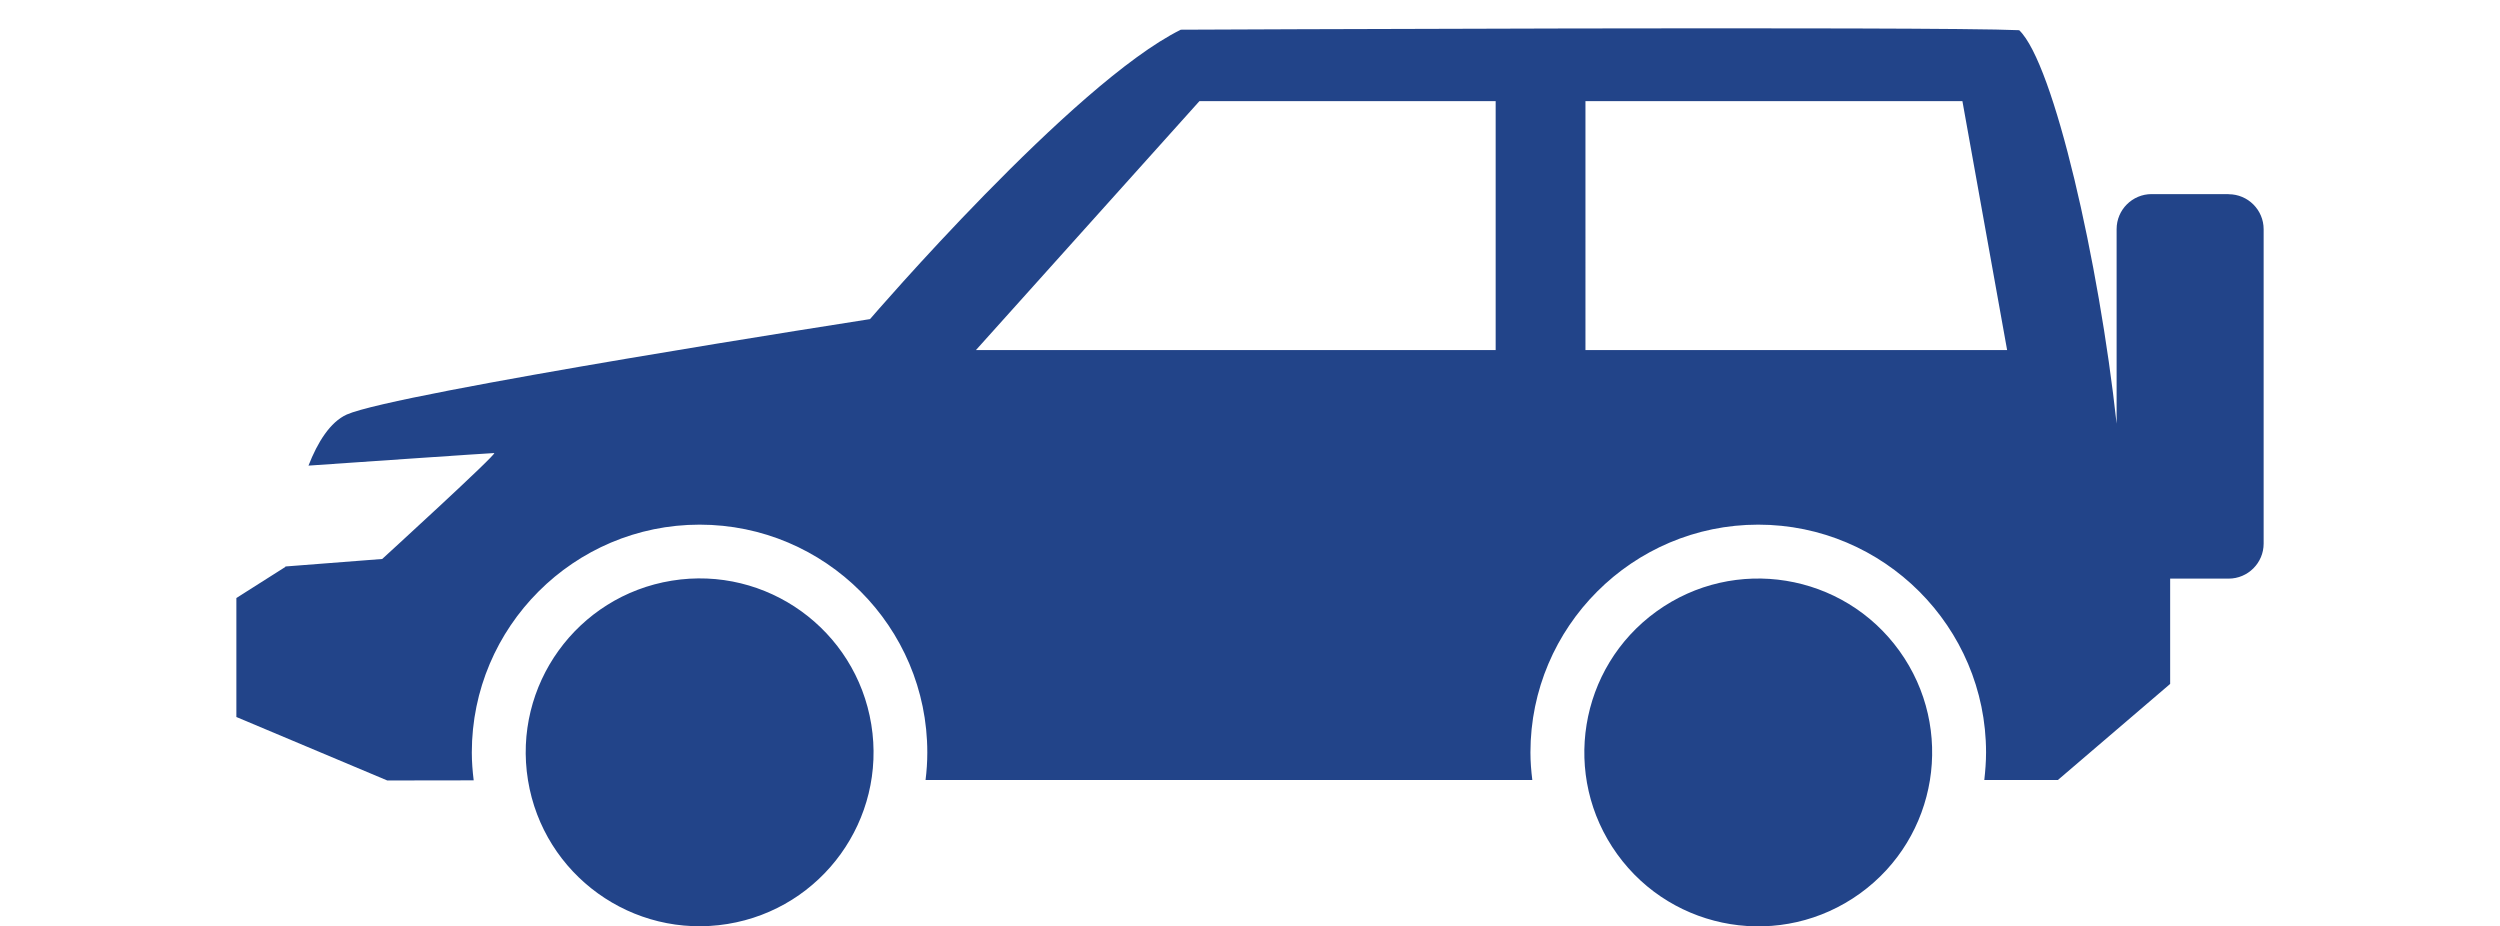
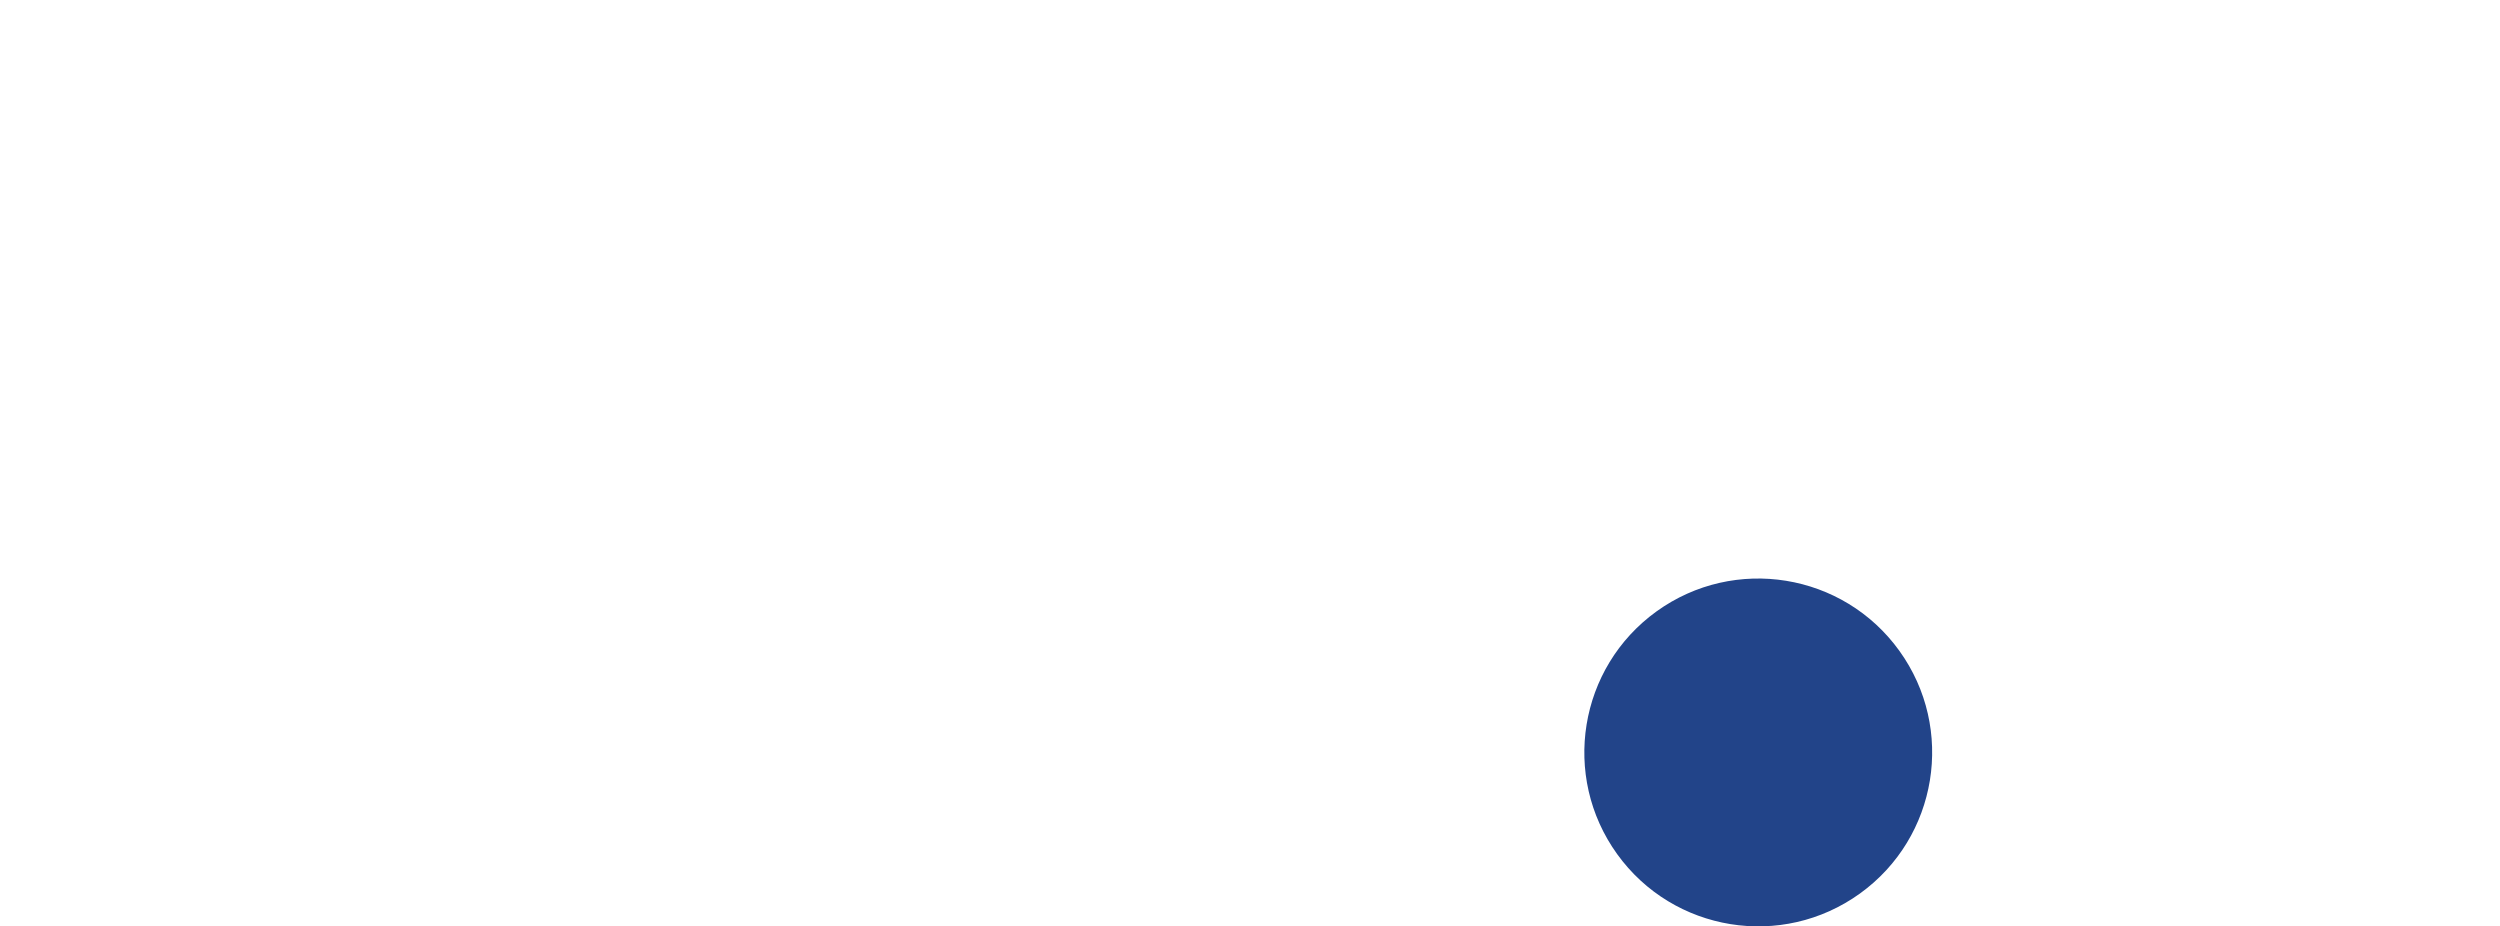
<svg xmlns="http://www.w3.org/2000/svg" viewBox="0 0 399.79 148.13">
  <g id="a">
-     <rect width="399.79" height="148.13" style="fill:none; stroke-width:0px;" />
-   </g>
+     </g>
  <g id="b">
-     <path d="m356.38,31.04h-12.3c-3.09,0-5.6,2.51-5.6,5.6v31.11c-2.8-25.71-10.03-57.61-15.58-62.92-13.76-.63-134.07-.08-134.07-.08-17.26,8.55-49.7,46.28-49.7,46.28,0,0-75.88,11.79-83.68,15.26-2.65,1.2-4.66,4.42-6.12,8.17,5.51-.38,29.14-2.01,29.7-2.01.63,0-17.91,16.94-17.91,16.94l-15.48,1.2c-.02.06-.02.08-.02.08l-7.82,4.96v19.03l24.13,10.15,13.82-.02c-.18-1.46-.3-2.94-.3-4.46,0-20.08,16.33-36.43,36.43-36.43s36.41,16.35,36.41,36.43c0,1.5-.1,2.96-.28,4.4h97.03c-.18-1.44-.3-2.9-.3-4.4,0-20.08,16.35-36.43,36.43-36.43s36.43,16.35,36.43,36.43c0,1.5-.12,2.96-.28,4.4h11.77l17.95-15.36v-16.84h9.35c3.09,0,5.6-2.51,5.6-5.6v-50.27c0-3.09-2.51-5.6-5.6-5.6Zm-164.57-14.87h47.37v39.81h-83.11l35.74-39.81Zm61.73,39.81V16.17h60.28l7.15,39.81h-67.43Z" style="fill:#224489; stroke-width:0px;" />
-     <circle cx="111.88" cy="120.32" r="27.81" transform="translate(-17.83 19.47) rotate(-9.22)" style="fill:#224489; stroke-width:0px;" />
    <circle cx="281.17" cy="120.32" r="27.81" transform="translate(-17.28 187.11) rotate(-35.78)" style="fill:#224489; stroke-width:0px;" />
  </g>
</svg>